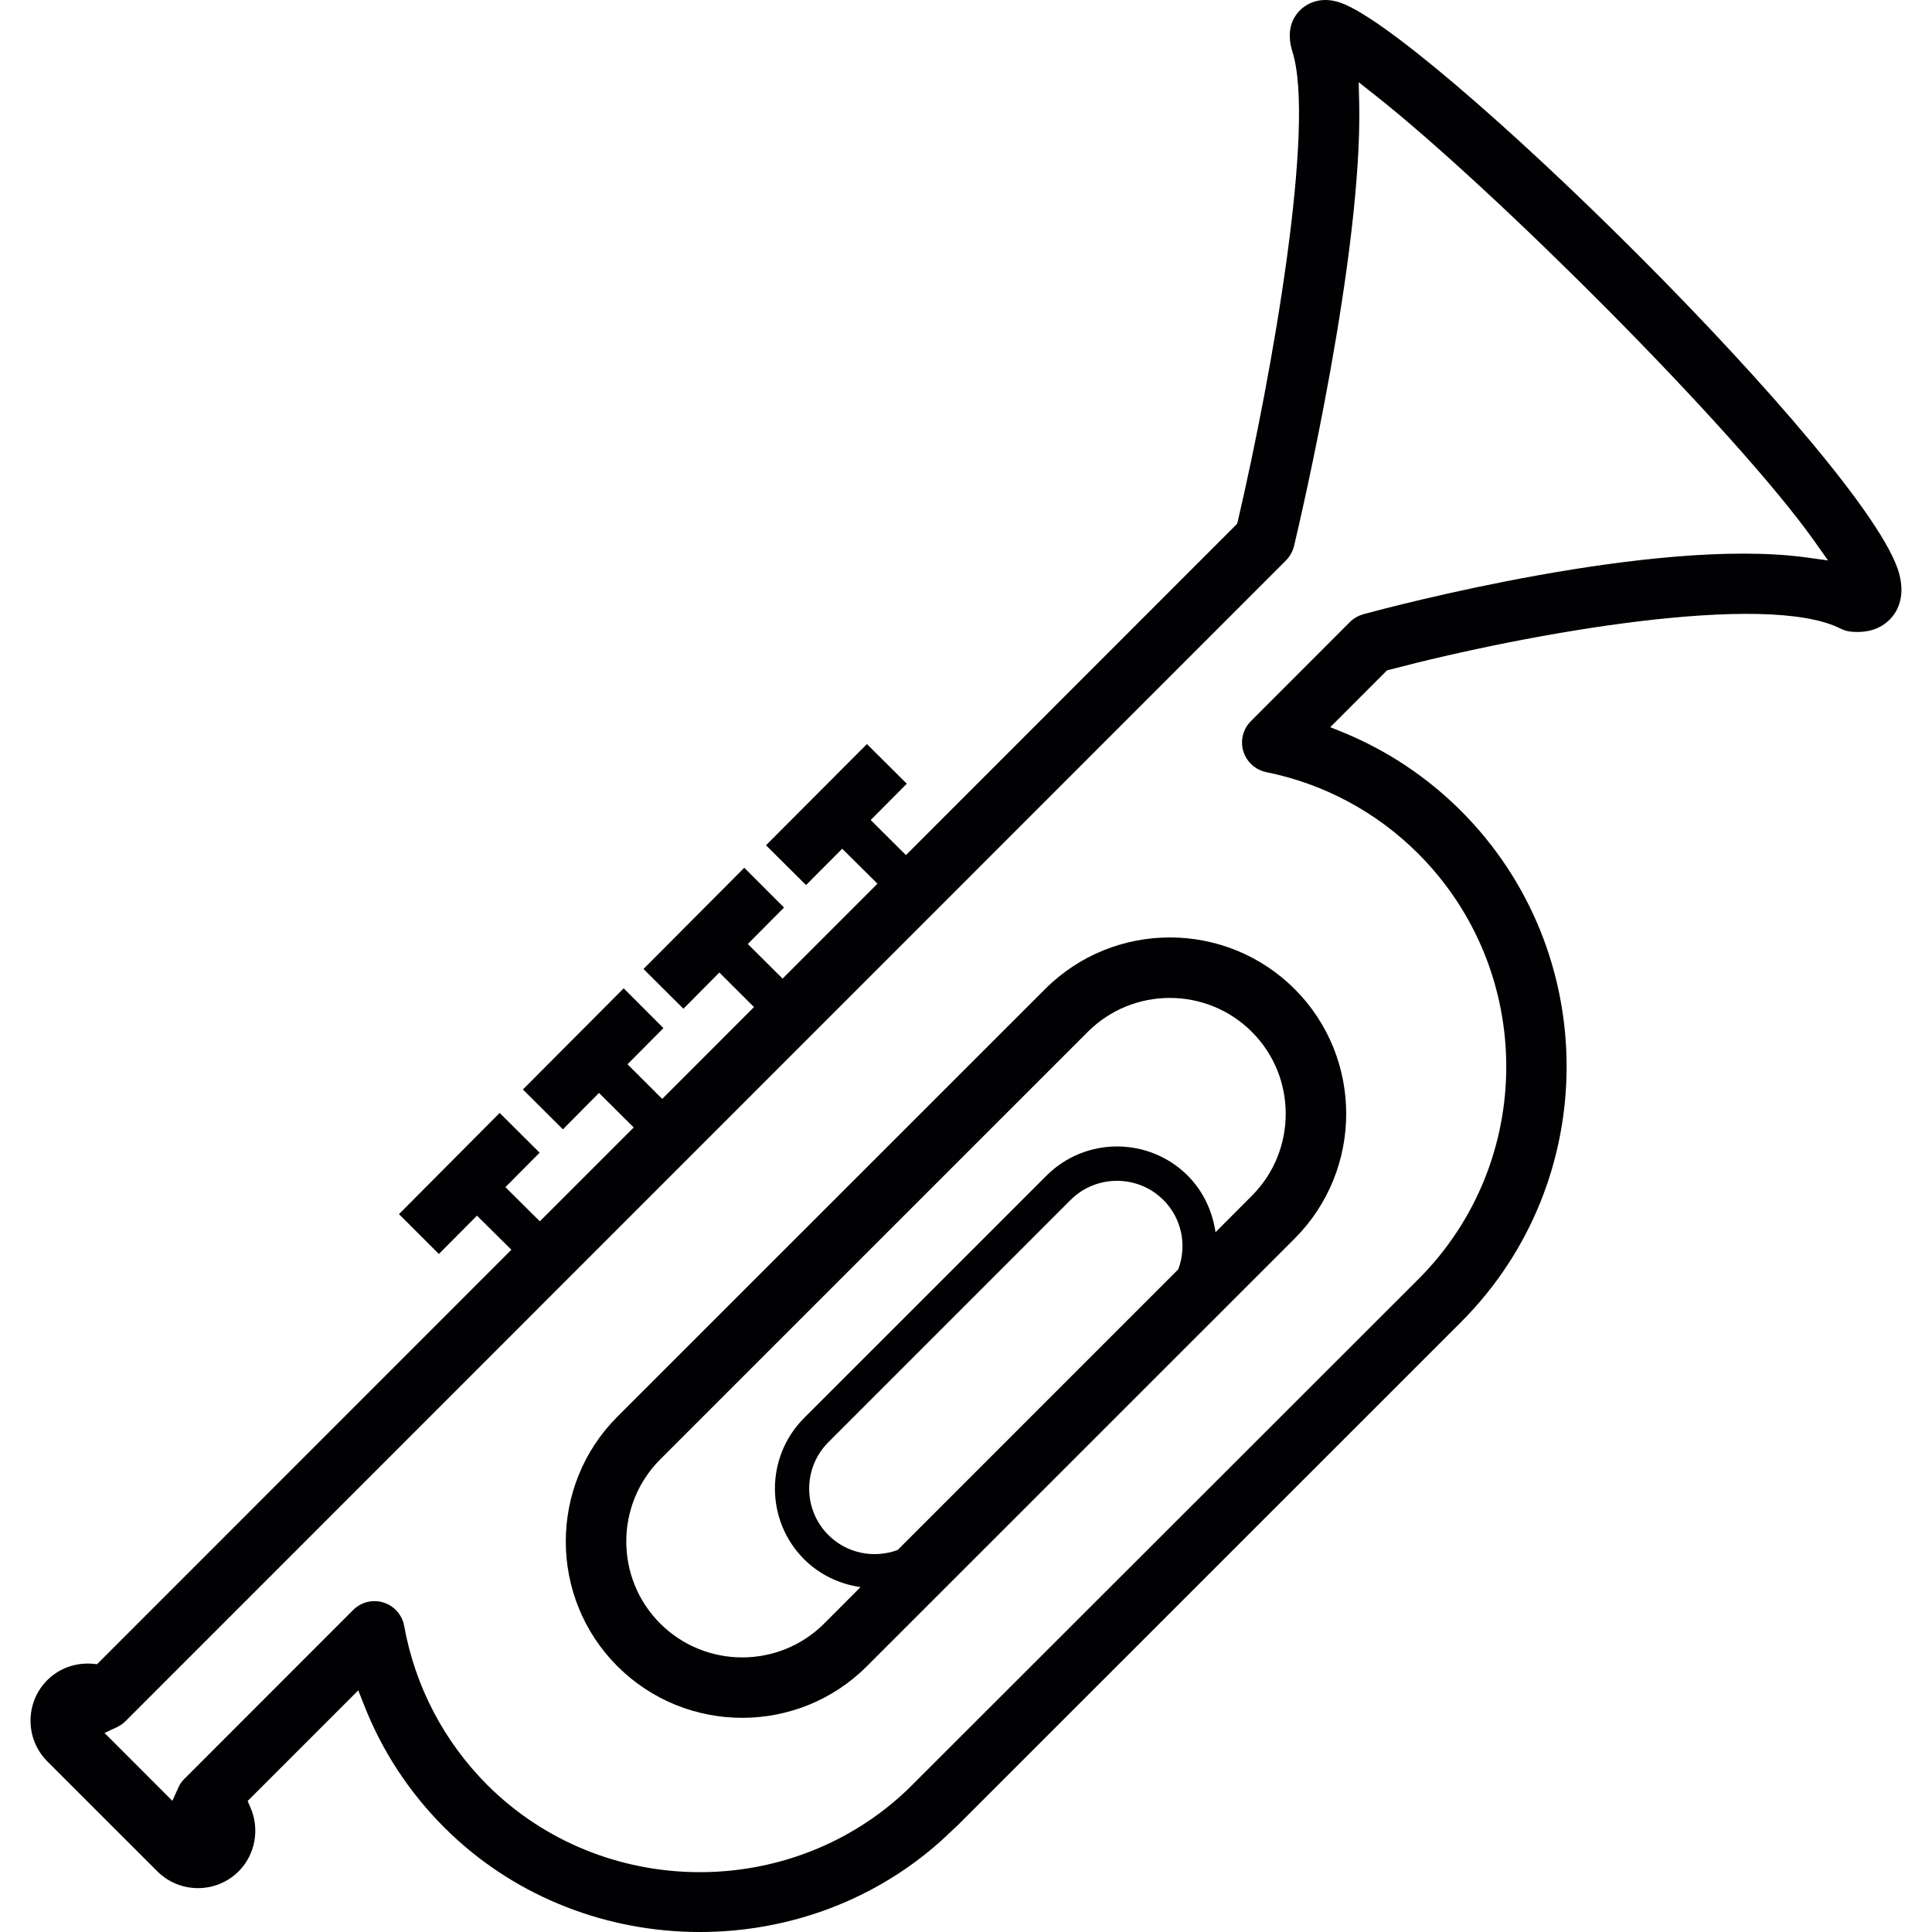
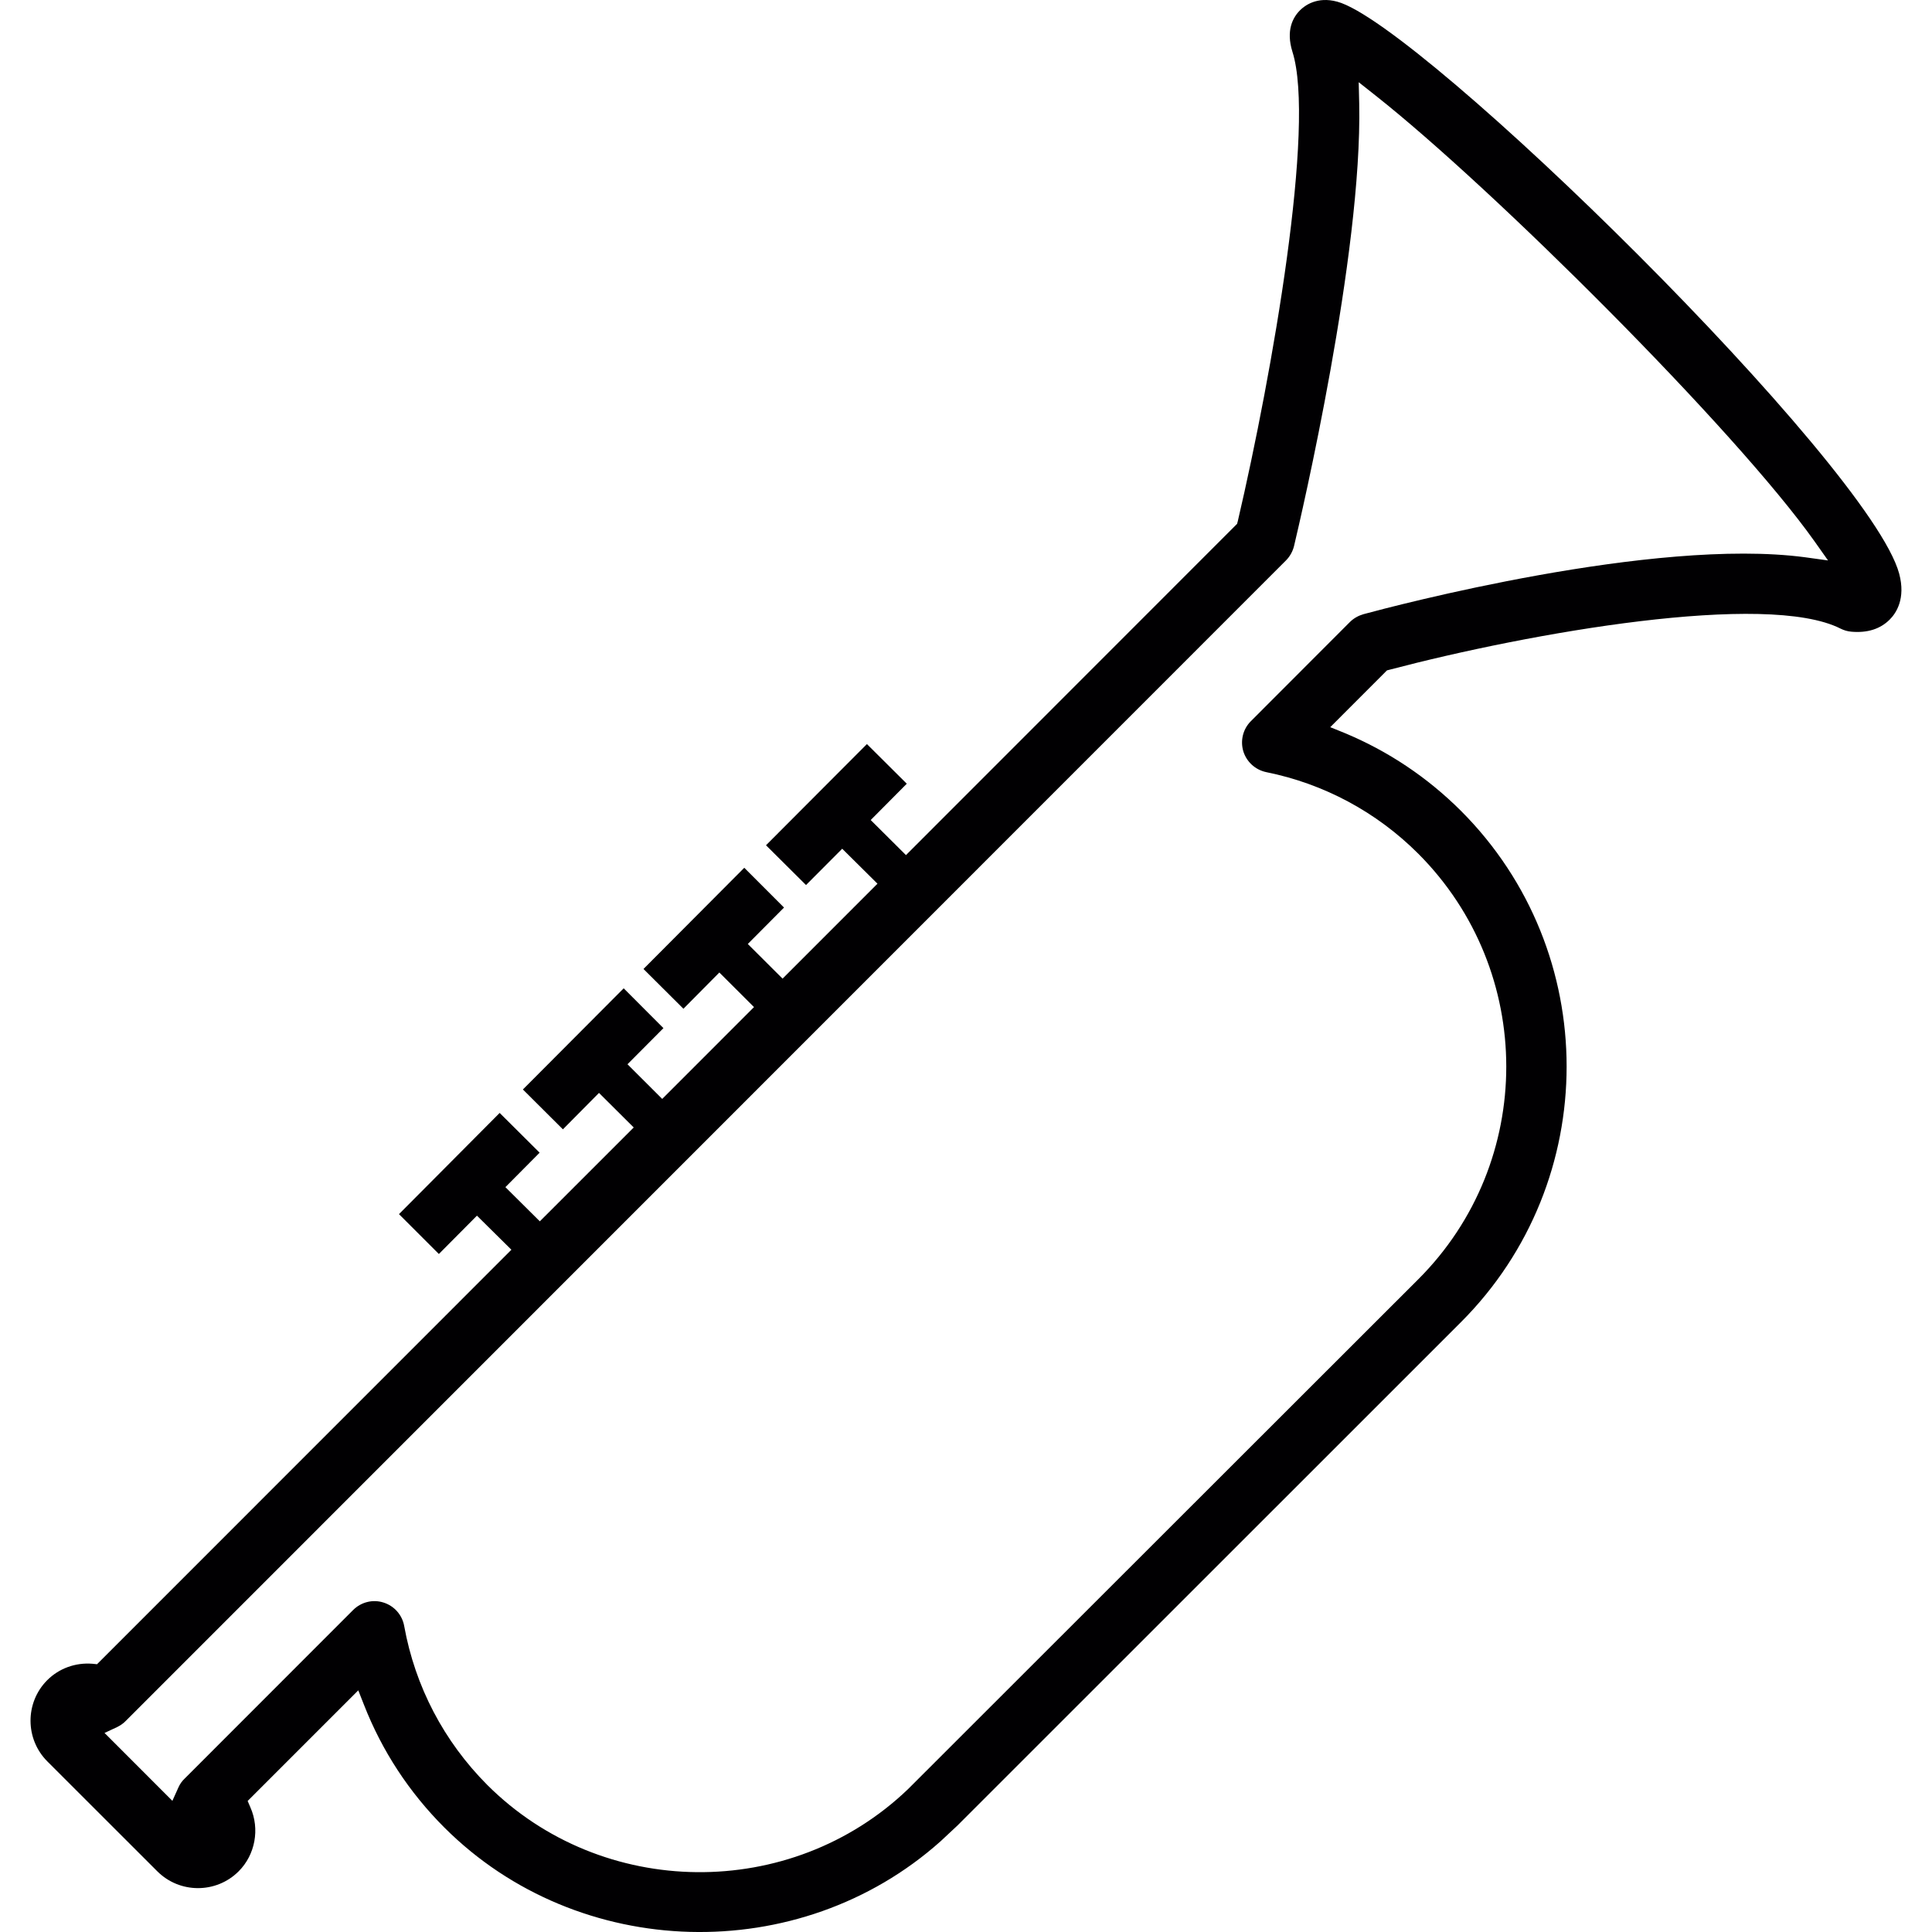
<svg xmlns="http://www.w3.org/2000/svg" height="800px" width="800px" version="1.1" id="Capa_1" viewBox="0 0 203.688 203.688" xml:space="preserve">
  <g>
    <g>
      <g>
        <path style="fill:#010002;" d="M200.229,60.484c-3.071-11.459-50.462-57.956-59.244-60.307c-2.154-0.587-3.454,0.44-3.915,0.895     c-0.766,0.762-1.514,2.129-0.812,4.381c2.455,7.727-2.104,33.824-5.755,49.478l-0.079,0.297L95.515,90.152l-3.718-3.697     l3.804-3.829l-4.202-4.18l-10.64,10.669l4.219,4.194l3.815-3.829l3.718,3.686l-10.006,10.01l-3.665-3.654l3.819-3.84     l-4.191-4.194l-10.626,10.669l4.212,4.194l3.786-3.822l3.654,3.647l-9.677,9.681l-3.661-3.654l3.79-3.808l-4.191-4.198     l-10.626,10.665l4.219,4.202l3.804-3.84l3.661,3.643l-9.899,9.896l-3.629-3.604l3.607-3.633l-4.212-4.191l-10.615,10.669     l4.205,4.202l4.015-4.041l3.633,3.593l-43.687,43.698l-0.497-0.05c-1.779-0.14-3.518,0.487-4.767,1.746     c-2.341,2.362-2.326,6.191,0.021,8.546l11.599,11.592c2.362,2.362,6.213,2.362,8.575,0c1.754-1.754,2.248-4.466,1.235-6.75     l-0.286-0.666l11.663-11.663l0.594,1.507c1.9,4.864,4.756,9.233,8.489,12.963c14.144,14.126,37.438,14.709,52.301,1.449     l1.786-1.668l53.085-53.071c14.852-14.859,14.852-39.045,0-53.905c-3.565-3.554-7.702-6.313-12.304-8.224l-1.478-0.598     l5.98-5.987l0.279-0.072c14.831-3.905,39.722-8.285,47.538-4.334c0.354,0.175,0.734,0.297,1.167,0.329     c1.668,0.143,3.021-0.286,4.005-1.267C199.903,64.657,200.934,63.125,200.229,60.484z M190.308,58.752     c-15.955-2.119-43.476,5.164-46.564,6.002c-0.54,0.157-1.027,0.433-1.417,0.816L131.88,76.03c-0.827,0.82-1.135,2.04-0.802,3.167     c0.344,1.127,1.27,1.965,2.419,2.208c6.077,1.224,11.631,4.202,16.026,8.596c12.365,12.379,12.383,32.507,0,44.875L95.73,188.628     c-12.358,11.842-32.253,11.642-44.36-0.447c-4.567-4.585-7.605-10.372-8.757-16.756c-0.211-1.17-1.049-2.115-2.172-2.469     c-1.138-0.369-2.373-0.05-3.21,0.784l-17.776,17.787c-0.279,0.265-0.497,0.583-0.651,0.934l-0.63,1.399l-7.154-7.158l1.356-0.633     c0.333-0.172,0.63-0.369,0.884-0.637L135.58,59.084c0.415-0.419,0.701-0.938,0.845-1.5c0.741-3.114,7.204-30.775,6.875-46.665     l-0.054-2.251l1.775,1.403c12.304,9.709,37.925,35.212,46.3,47.026l1.406,1.99L190.308,58.752z" />
      </g>
      <g>
-         <path style="fill:#010002;" d="M110.185,104.275l-45.097,45.086c-7.251,7.254-7.251,19.057,0,26.305     c7.251,7.247,19.057,7.265,26.308,0l45.094-45.083c7.251-7.265,7.251-19.057,0-26.312     C129.228,97.02,117.443,97.02,110.185,104.275z M124.224,133.822l-29.586,29.59c-2.459,0.913-5.34,0.394-7.304-1.578     c-2.698-2.691-2.698-7.086,0-9.785l25.535-25.539c2.688-2.691,7.09-2.691,9.785,0     C124.629,128.478,125.148,131.356,124.224,133.822z M131.98,126.07l-3.829,3.84c-0.319-2.183-1.27-4.287-2.931-5.966     c-4.119-4.101-10.797-4.101-14.899,0.011l-25.542,25.539c-4.105,4.109-4.105,10.79,0,14.899c1.678,1.668,3.772,2.616,5.944,2.935     l-3.826,3.833c-4.771,4.774-12.526,4.763-17.297,0c-4.763-4.767-4.763-12.519,0-17.293l45.086-45.083     c4.767-4.767,12.526-4.767,17.293,0C136.743,113.544,136.743,121.303,131.98,126.07z" />
-       </g>
+         </g>
    </g>
  </g>
</svg>